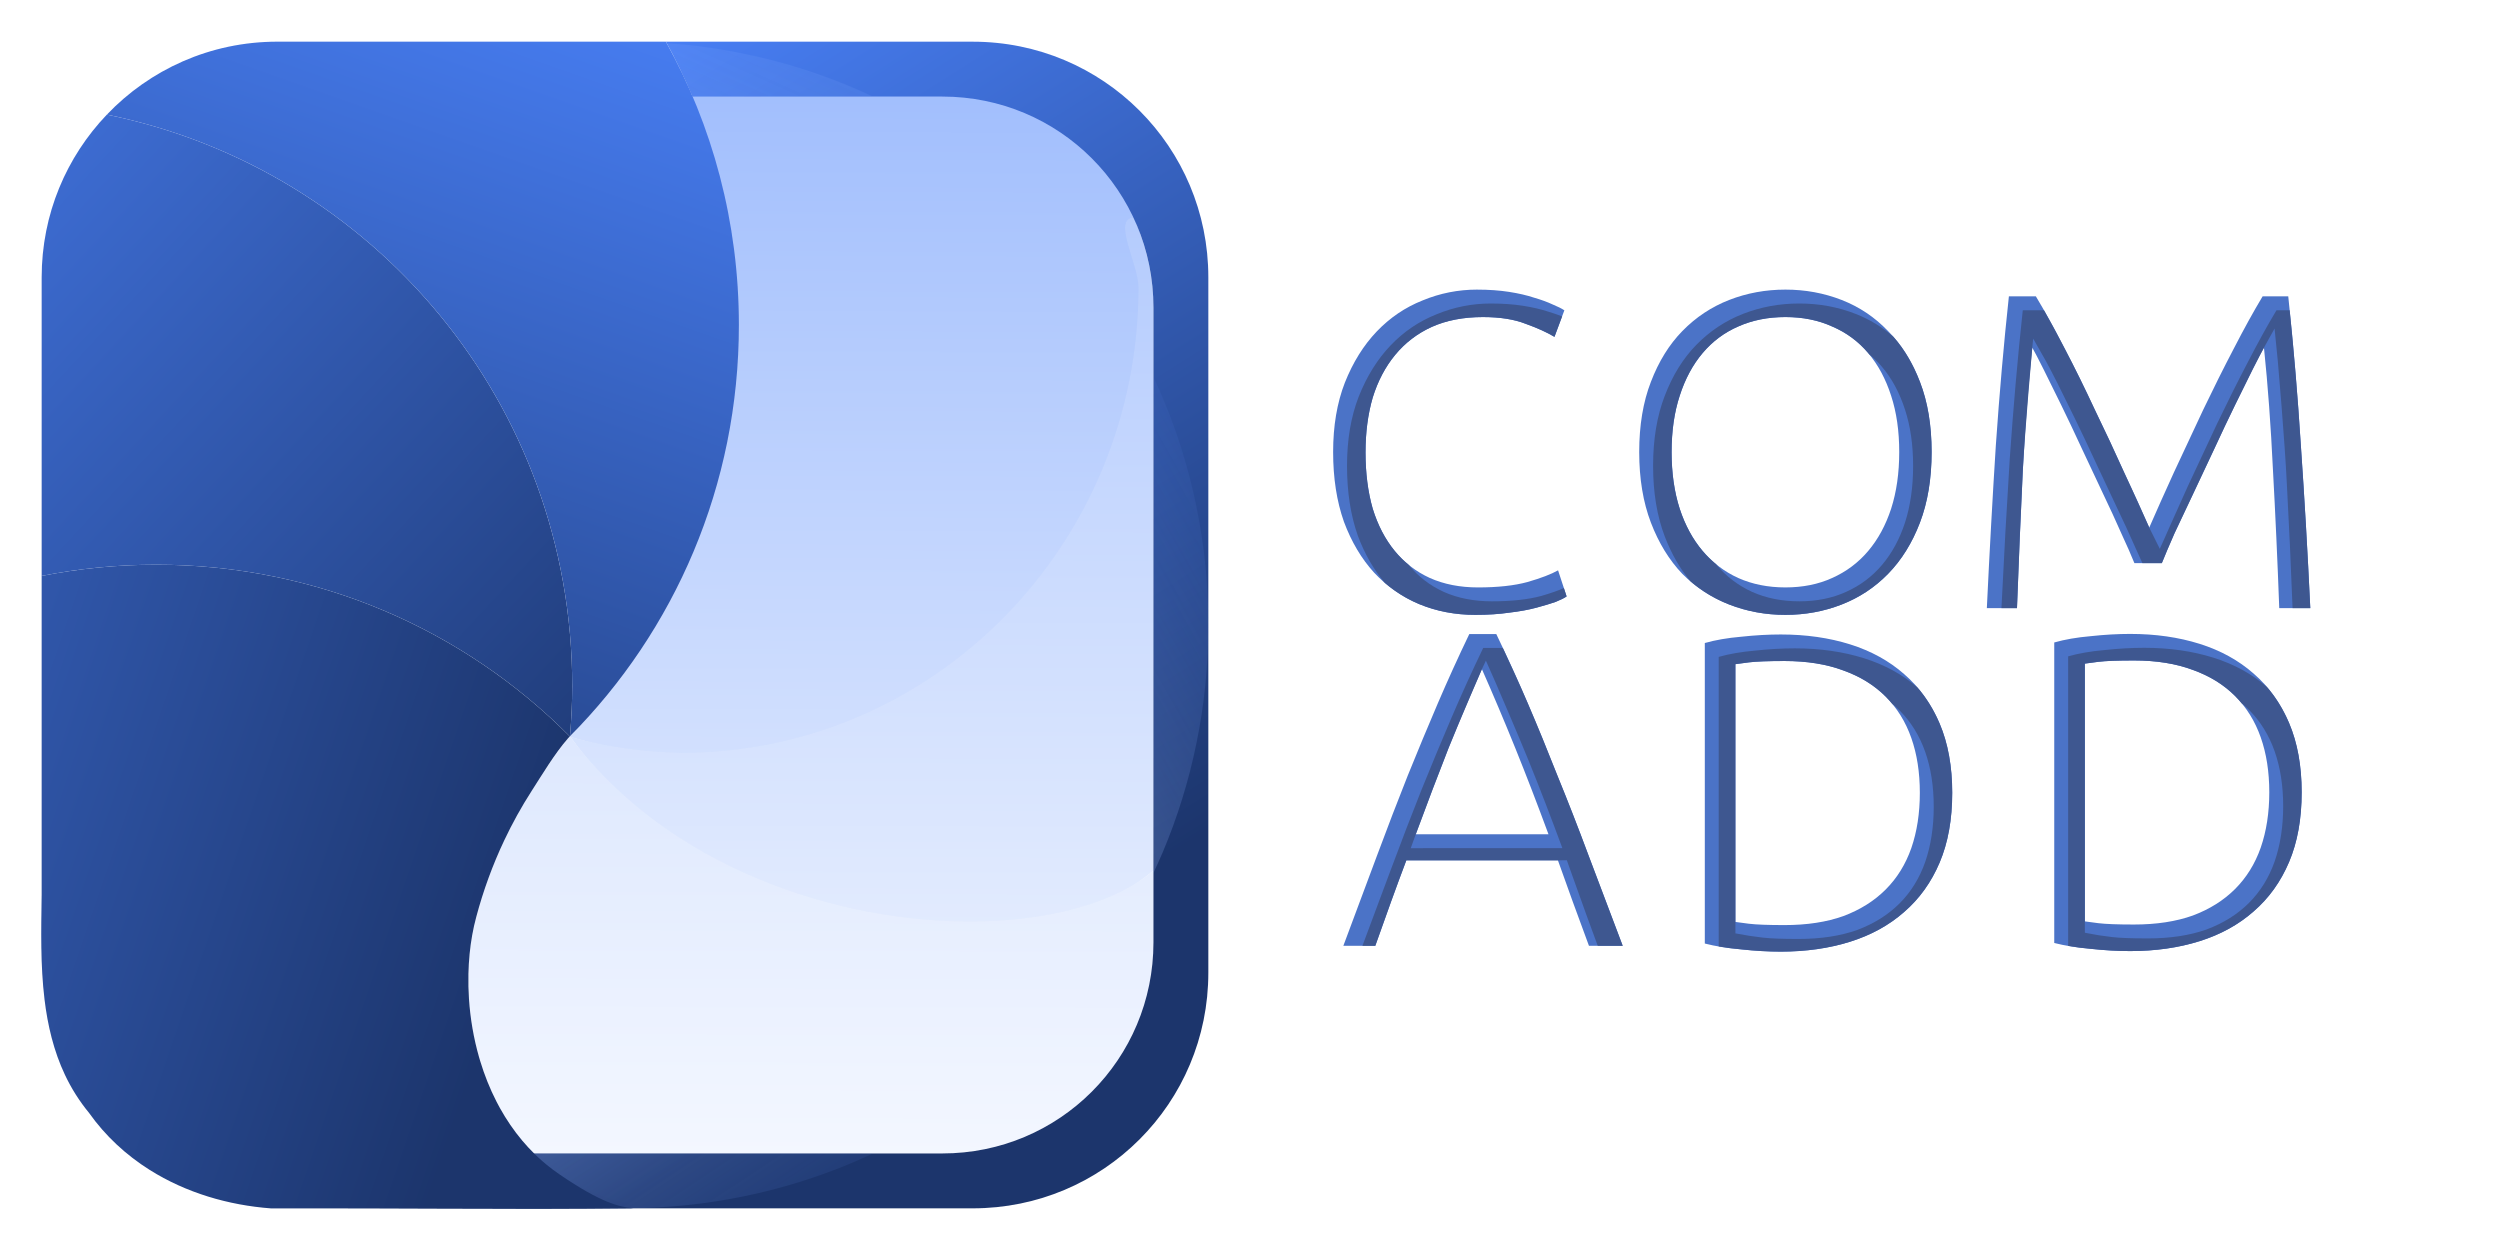
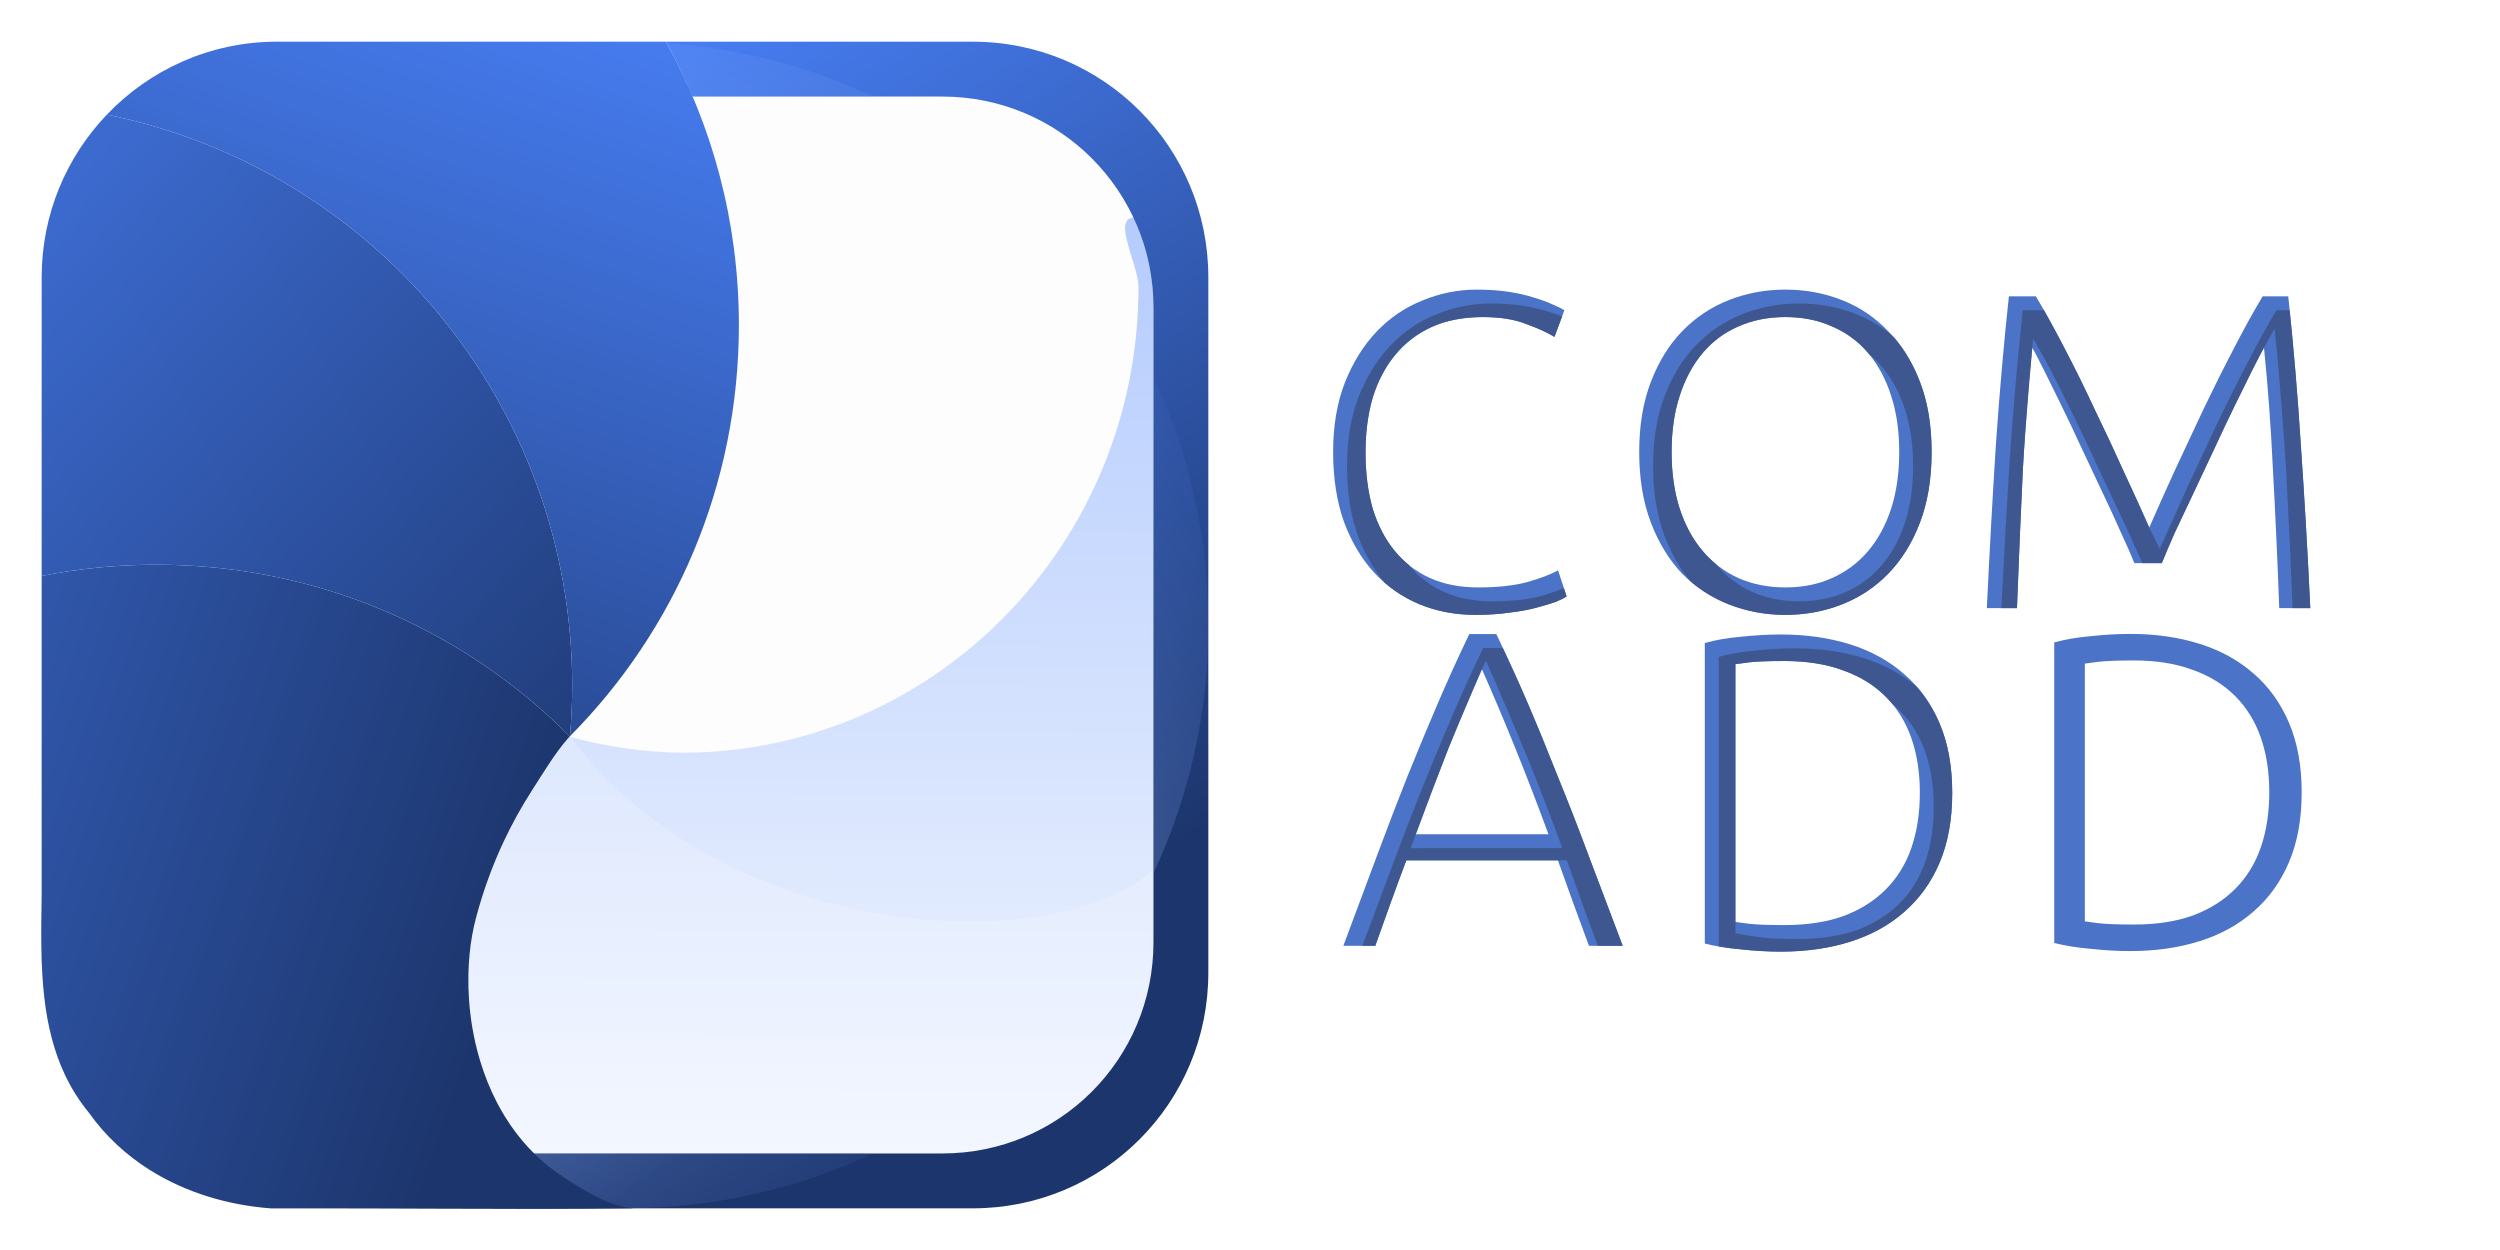
<svg xmlns="http://www.w3.org/2000/svg" xmlns:xlink="http://www.w3.org/1999/xlink" width="140" height="70" version="1.1" viewBox="0 0 1800 900" xml:space="preserve">
  <defs>
    <linearGradient id="linearGradient36" x1="702.24" x2="272.3" y1="705.02" y2="23.699" gradientUnits="userSpaceOnUse">
      <stop stop-color="#4a82fb" offset="0" />
      <stop stop-color="#fff" offset="1" />
    </linearGradient>
    <linearGradient id="linearGradient176">
      <stop stop-color="#fff" offset="0" />
      <stop stop-color="#4a82fb" stop-opacity="0" offset="1" />
    </linearGradient>
    <linearGradient id="linearGradient177" x1="407.11" x2="652.19" y1="532.29" y2="902.34" gradientUnits="userSpaceOnUse" xlink:href="#linearGradient176" />
    <linearGradient id="linearGradient178" x1="410.98" x2="902.75" y1="528.12" y2="251.92" gradientUnits="userSpaceOnUse" xlink:href="#linearGradient176" />
    <linearGradient id="linearGradient179" x1="410.41" x2="699.25" y1="528.26" y2="-116.03" gradientUnits="userSpaceOnUse" xlink:href="#linearGradient176" />
    <linearGradient id="linearGradient190" x1="702.24" x2="272.3" y1="705.02" y2="23.699" gradientUnits="userSpaceOnUse">
      <stop stop-color="#1c356c" offset="0" />
      <stop stop-color="#4a82fb" offset=".9" />
    </linearGradient>
    <linearGradient id="linearGradient194" x1="-574.49" x2="486.97" y1="202.14" y2="564.21" gradientUnits="userSpaceOnUse">
      <stop stop-color="#4a82fb" offset=".104" />
      <stop stop-color="#1c356c" offset=".937" />
    </linearGradient>
    <linearGradient id="linearGradient9" x1="365.41" x2="33.477" y1="-290.94" y2="651.44" gradientUnits="userSpaceOnUse">
      <stop stop-color="#4a82fb" offset=".2" />
      <stop stop-color="#1c356c" offset="1" />
    </linearGradient>
    <linearGradient id="linearGradient10" x1="-401.44" x2="571.08" y1="-197.75" y2="704.96" gradientUnits="userSpaceOnUse">
      <stop stop-color="#4a82fb" offset=".2" />
      <stop stop-color="#1c356c" offset=".9" />
    </linearGradient>
    <filter id="filter10" x="-.052" y="-.044" width="1.104" height="1.089" color-interpolation-filters="sRGB">
      <feGaussianBlur stdDeviation="8.297" />
    </filter>
    <filter id="filter12" x="-.05" y="-.046" width="1.101" height="1.092" color-interpolation-filters="sRGB">
      <feGaussianBlur stdDeviation="8.886" />
    </filter>
    <filter id="filter13" x="-.048" y="-.048" width="1.096" height="1.096" color-interpolation-filters="sRGB">
      <feGaussianBlur stdDeviation="10.022" />
    </filter>
    <linearGradient id="linearGradient18" x1="1073.5" x2="2012.5" y1="52.644" y2="877.32" gradientUnits="userSpaceOnUse">
      <stop stop-color="#2e58b1" offset=".299" />
      <stop stop-color="#1f3b77" offset="1" />
    </linearGradient>
    <filter id="filter14" x="-.028" y="-.029" width="1.028" height="1.054" color-interpolation-filters="sRGB">
      <feColorMatrix values="0.95 0 0 0.098 0.025 0 0.95 0 0.098 0.025 0 0 0.95 0.098 0.025 0 0 0 1 0" />
    </filter>
    <linearGradient id="linearGradient46-8" x1="625.24" x2="619.51" y1="-1511.2" y2="995.78" gradientUnits="userSpaceOnUse" xlink:href="#linearGradient36" />
    <linearGradient id="linearGradient47-3" x1="674.49" x2="670.35" y1="-1043.4" y2="994.44" gradientUnits="userSpaceOnUse" xlink:href="#linearGradient36" />
    <linearGradient id="linearGradient49" x1="628.2" x2="620.43" y1="-805.33" y2="993.82" gradientTransform="matrix(.996 0 0 .996 2.603 1.294)" gradientUnits="userSpaceOnUse" xlink:href="#linearGradient36" />
    <filter id="filter49" x="-.052" y="-.045" width="1.103" height="1.09" color-interpolation-filters="sRGB">
      <feGaussianBlur stdDeviation="8.852" />
    </filter>
    <filter id="filter50" x="-.053" y="-.044" width="1.106" height="1.088" color-interpolation-filters="sRGB">
      <feGaussianBlur stdDeviation="9.267" />
    </filter>
    <filter id="filter51" x="-.039" y="-.063" width="1.077" height="1.127" color-interpolation-filters="sRGB">
      <feGaussianBlur stdDeviation="7.936" />
    </filter>
  </defs>
  <style type="text/css">
g.prefab path {
	vector-effect:non-scaling-stroke;
	-inkscape-stroke:hairline;
	fill: none;
	fill-opacity: 1;
	stroke-opacity: 1;
	stroke: #00349c;
}
</style>
  <path d="m497.32 71.301c5.524 13.017 10.427 26.438 14.585 39.949 4.82 15.647 8.705 31.543 11.645 47.661 2.904 15.905 4.882 32.036 5.921 48.178 0.785 12.226 1.044 24.517 0.758 36.817-0.274 12.21-1.071 24.373-2.381 36.566-0.49 4.501-1.061 9.113-1.695 13.611-1.138 8.051-2.487 16.008-4.075 23.961-6.334 31.725-16.36 62.796-29.902 92.247-3.343 7.27-6.976 14.596-10.744 21.65-16.213 30.379-39.374 56.326-59.92 83.861-3.71 4.972-6.584 9.958-11.436 14.683 11.786 3.297 20.854 5.894 32.92 7.96 16.253 2.792 32.723 4.394 49.216 4.555 35.269-0.078 70.528-5.916 103.9-17.338 38.076-12.979 73.645-33.175 104.45-59.026 31.628-26.504 58.26-58.928 78.184-95.061 17.859-32.336 30.329-67.632 36.789-104 4.093-23.068 5.845-46.559 5.138-69.978-1.242-18.449 1.573-36.658-9.383-52.171-13.068-22.811-32.125-42.149-54.755-55.531-20.534-12.213-43.981-19.442-67.816-21.013-8.028-0.557-16.081-0.289-24.122-0.353h-168.45c0.389 0.925 0.777 1.85 1.166 2.775z" filter="url(#filter49)" opacity=".1" />
-   <path d="m497.32 71.301c5.524 13.017 10.427 26.438 14.585 39.949 4.82 15.647 8.705 31.543 11.645 47.661 2.904 15.905 4.882 32.036 5.921 48.178 0.785 12.226 1.044 24.517 0.758 36.817-0.274 12.21-1.071 24.373-2.381 36.566-0.49 4.501-1.061 9.113-1.695 13.611-1.138 8.051-2.487 16.008-4.075 23.961-6.334 31.725-16.36 62.796-29.902 92.247-3.343 7.27-6.976 14.596-10.744 21.65-16.213 30.379-39.374 56.326-59.92 83.861-3.71 4.972-6.584 9.958-11.436 14.683 11.786 3.297 20.854 5.894 32.92 7.96 16.253 2.792 32.723 4.394 49.216 4.555 35.269-0.078 70.528-5.916 103.9-17.338 38.076-12.979 73.645-33.175 104.45-59.026 31.628-26.504 58.26-58.928 78.184-95.061 17.859-32.336 30.329-67.632 36.789-104 4.093-23.068 5.845-46.559 5.138-69.978-1.242-18.449 1.573-36.658-9.383-52.171-13.068-22.811-32.125-42.149-54.755-55.531-20.534-12.213-43.981-19.442-67.816-21.013-8.028-0.557-16.081-0.289-24.122-0.353h-168.45c0.389 0.925 0.777 1.85 1.166 2.775z" fill="url(#linearGradient49)" />
  <path d="m816.87 156.6c-16.824 0 2.795 33.437 2.84 50.268-1.3e-4 185.09-147.27 335.13-328.94 335.13-27.055-0.432-53.954-4.263-80.088-11.406 14.749 19.722 36.832 43.666 68.762 65.947 23.495 16.396 49.042 29.61 75.398 39.826s53.525 17.435 80.258 21.842c26.733 4.406 53.032 6.001 77.656 4.967s47.573-4.697 67.604-10.803c20.03-6.106 37.141-14.656 50.092-25.465l0.021-405.38c0-5.263-0.264-10.462-0.781-15.584-0.517-5.122-1.288-10.169-2.297-15.125-1.009-4.957-2.256-9.822-3.732-14.588-3.617-11.678-4.801-12.383-6.764-19.629z" filter="url(#filter50)" opacity=".1" />
  <path d="m816.87 156.6c-16.824 0 2.795 33.437 2.84 50.268-1.3e-4 185.09-147.27 335.13-328.94 335.13-27.055-0.432-53.954-4.263-80.088-11.406 14.243 19.988 36.832 45.666 68.762 67.947 23.495 16.396 49.042 29.61 75.398 39.826s53.525 17.435 80.258 21.842c26.733 4.406 53.032 6.001 77.656 4.967s47.573-4.697 67.604-10.803c20.03-6.106 37.141-16.656 50.092-27.465l0.021-405.38c0-5.263-0.264-10.462-0.781-15.584-0.517-5.122-1.288-10.169-2.297-15.125-1.009-4.957-2.256-9.822-3.732-14.588-3.617-11.678-4.801-12.383-6.764-19.629z" fill="url(#linearGradient47-3)" />
  <path d="m479.45 596.55c23.495 16.396 49.043 29.609 75.399 39.826s53.523 17.436 80.256 21.842c26.733 4.406 53.033 6 77.657 4.966s47.573-4.697 67.603-10.803c20.03-6.106 37.142-14.656 50.093-25.465l0.021 51.567c2e-3 5.263-0.264 10.462-0.781 15.584-0.517 5.122-1.288 10.169-2.297 15.125-1.009 4.956-2.256 9.822-3.732 14.588-1.476 4.765-3.18 9.429-5.098 13.979-1.918 4.549-4.05 8.985-6.385 13.293-2.335 4.308-4.871 8.489-7.598 12.531-2.726 4.042-5.642 7.945-8.734 11.695-3.093 3.751-6.364 7.349-9.799 10.783-3.434 3.434-7.033 6.706-10.783 9.799-3.751 3.093-7.654 6.008-11.695 8.734-4.042 2.726-8.223 5.263-12.531 7.598-4.308 2.335-8.744 4.467-13.293 6.385-4.549 1.918-9.213 3.622-13.979 5.098-4.765 1.476-9.631 2.723-14.588 3.732-4.956 1.009-10.003 1.78-15.125 2.297-5.122 0.517-10.321 0.781-15.584 0.781h-293.9c-2.969-2.926-5.888-6.087-8.512-9.191-6.156-7.324-11.556-15.273-16.193-23.639-0.782-1.427-1.659-3.046-2.434-4.572-4.781-9.323-8.657-19.103-11.697-29.127-0.289-0.957-0.597-1.986-0.875-2.978-3.871-13.523-6.269-27.722-7.205-41.762-0.392-5.992-0.537-11.942-0.398-17.979 0.104-4.764 0.393-9.693 0.863-14.439 0.879-8.95 2.435-17.95 4.805-26.686 2.509-9.414 5.464-18.795 8.82-27.977 3.315-9.068 7.117-18.188 11.268-26.961 5.808-12.299 12.395-24.213 19.742-35.645 7.803-12.13 17.96-28.371 27.553-39.391 14.748 19.806 36.964 43.963 69.132 66.411z" filter="url(#filter51)" opacity=".1" />
  <path d="m479.45 596.55c23.495 16.396 49.043 29.609 75.399 39.826s53.523 17.436 80.256 21.842c26.733 4.406 53.033 6 77.657 4.966s47.573-4.697 67.603-10.803c20.03-6.106 37.142-14.656 50.093-25.465l0.021 51.567c2e-3 5.263-0.264 10.462-0.781 15.584-0.517 5.122-1.288 10.169-2.297 15.125-1.009 4.956-2.256 9.822-3.732 14.588-1.476 4.765-3.18 9.429-5.098 13.979-1.918 4.549-4.05 8.985-6.385 13.293-2.335 4.308-4.871 8.489-7.598 12.531-2.726 4.042-5.642 7.945-8.734 11.695-3.093 3.751-6.364 7.349-9.799 10.783-3.434 3.434-7.033 6.706-10.783 9.799-3.751 3.093-7.654 6.008-11.695 8.734-4.042 2.726-8.223 5.263-12.531 7.598-4.308 2.335-8.744 4.467-13.293 6.385-4.549 1.918-9.213 3.622-13.979 5.098-4.765 1.476-9.631 2.723-14.588 3.732-4.956 1.009-10.003 1.78-15.125 2.297-5.122 0.517-10.321 0.781-15.584 0.781h-293.9c-2.969-2.926-5.888-6.087-8.512-9.191-6.156-7.324-11.556-15.273-16.193-23.639-0.782-1.427-1.659-3.046-2.434-4.572-4.781-9.323-8.657-19.103-11.697-29.127-0.289-0.957-0.597-1.986-0.875-2.978-3.871-13.523-6.269-27.722-7.205-41.762-0.392-5.992-0.537-11.942-0.398-17.979 0.104-4.764 0.393-9.693 0.863-14.439 0.879-8.95 2.435-17.95 4.805-26.686 2.509-9.414 5.464-18.795 8.82-27.977 3.315-9.068 7.117-18.188 11.268-26.961 5.808-12.299 12.395-24.213 19.742-35.645 7.803-12.13 17.96-28.371 27.553-39.391 14.748 19.806 36.964 43.963 69.132 66.411z" fill="url(#linearGradient46-8)" />
  <g filter="url(#filter14)">
    <path d="m479.46 30c3.535 6.376 6.871 12.876 10.041 19.473 3.17 6.596 6.176 13.289 9.047 20.053h179.93c5.263 0 10.462 0.264 15.584 0.781 5.122 0.517 10.169 1.288 15.125 2.297 4.956 1.009 9.822 2.256 14.588 3.732 4.765 1.476 9.429 3.18 13.979 5.098 4.549 1.918 8.985 4.05 13.293 6.385 4.308 2.335 8.489 4.871 12.531 7.598 4.042 2.726 7.945 5.642 11.695 8.734 3.751 3.093 7.349 6.364 10.783 9.799 3.434 3.434 6.706 7.032 9.799 10.783 3.093 3.751 6.008 7.653 8.734 11.695 2.726 4.042 5.263 8.223 7.598 12.531 2.335 4.308 4.467 8.744 6.385 13.293 1.918 4.549 3.622 9.213 5.098 13.979 1.476 4.765 2.723 9.632 3.732 14.588 1.009 4.956 1.78 10.003 2.297 15.125 0.517 5.122 0.781 10.321 0.781 15.584v456.95c0 5.263-0.264 10.462-0.781 15.584-0.517 5.122-1.288 10.169-2.297 15.125-1.009 4.956-2.256 9.822-3.732 14.588-1.476 4.765-3.18 9.429-5.098 13.979-1.918 4.549-4.05 8.985-6.385 13.293-2.335 4.308-4.871 8.489-7.598 12.531-2.726 4.042-5.642 7.945-8.734 11.695-3.093 3.751-6.364 7.349-9.799 10.783-3.434 3.434-7.032 6.706-10.783 9.799-3.751 3.093-7.653 6.008-11.695 8.734-4.042 2.726-8.223 5.263-12.531 7.598-4.308 2.335-8.744 4.467-13.293 6.385-4.549 1.918-9.213 3.622-13.979 5.098-4.765 1.476-9.632 2.723-14.588 3.732-4.956 1.009-10.003 1.78-15.125 2.297-5.122 0.517-10.321 0.781-15.584 0.781h-338.11c0.601 2.092 1.135 4.213 1.777 6.287 1.527 4.931 3.173 9.81 4.932 14.633 1.759 4.822 3.633 9.589 5.617 14.297 0.613 1.455 1.307 2.865 1.941 4.309h345.67c5.876 0 11.68-0.296 17.398-0.873 5.719-0.577 11.351-1.436 16.885-2.562 5.533-1.127 10.967-2.52 16.287-4.168 5.32-1.648 10.528-3.55 15.607-5.691s10.03-4.522 14.84-7.129c4.81-2.606 9.478-5.439 13.99-8.482 4.513-3.044 8.869-6.299 13.057-9.752 4.187-3.453 8.205-7.103 12.039-10.938 3.834-3.834 7.485-7.852 10.938-12.039 3.453-4.187 6.708-8.544 9.752-13.057 3.044-4.513 5.876-9.18 8.482-13.99 2.606-4.81 4.988-9.761 7.129-14.84 2.141-5.079 4.044-10.287 5.691-15.607 1.648-5.32 3.041-10.754 4.168-16.287 1.127-5.533 1.985-11.166 2.562-16.885 0.577-5.719 0.873-11.523 0.873-17.398v-500.6c0-5.876-0.296-11.68-0.873-17.398-0.577-5.719-1.436-11.351-2.562-16.885-1.127-5.533-2.52-10.967-4.168-16.287-1.648-5.32-3.55-10.528-5.691-15.607s-4.522-10.03-7.129-14.84c-2.606-4.81-5.439-9.478-8.482-13.99-3.044-4.513-6.299-8.869-9.752-13.057-3.453-4.187-7.103-8.205-10.938-12.039-3.834-3.834-7.852-7.485-12.039-10.938-4.187-3.453-8.544-6.708-13.057-9.752-4.513-3.044-9.18-5.876-13.99-8.482-4.81-2.606-9.761-4.988-14.84-7.129-5.079-2.141-10.287-4.043-15.607-5.691-5.32-1.648-10.754-3.041-16.287-4.168-5.533-1.127-11.166-1.985-16.885-2.562-5.719-0.577-11.523-0.873-17.398-0.873z" fill="url(#linearGradient190)" />
    <g opacity=".5">
      <path d="m340.34 830.47c0.601 2.092 1.135 4.213 1.777 6.287 1.527 4.931 3.173 9.81 4.932 14.633 0.804 2.204 1.717 4.354 2.568 6.535 5.15 1.254 10.303 2.503 15.527 3.566 6.848 1.394 13.756 2.623 20.723 3.682 6.966 1.059 13.992 1.948 21.068 2.662 7.077 0.714 14.206 1.254 21.385 1.615 7.178 0.362 14.405 0.545 21.676 0.545s14.497-0.183 21.676-0.545c7.178-0.362 14.308-0.901 21.385-1.615 7.077-0.714 14.102-1.603 21.068-2.662 6.966-1.059 13.875-2.288 20.723-3.682 6.848-1.394 13.634-2.953 20.354-4.674s13.373-3.603 19.957-5.643 13.098-4.235 19.537-6.584c6.439-2.349 12.803-4.85 19.088-7.5 4.961-2.091 9.833-4.347 14.693-6.621z" fill="url(#linearGradient177)" opacity="1" />
      <path d="m830.46 271.48v357.05c2.281-4.874 4.543-9.761 6.641-14.736 2.65-6.285 5.151-12.649 7.5-19.088 2.349-6.439 4.545-12.953 6.584-19.537s3.922-13.237 5.643-19.957 3.28-13.506 4.674-20.354c1.394-6.848 2.623-13.756 3.682-20.723 1.059-6.966 1.948-13.992 2.662-21.068 0.714-7.077 1.254-14.206 1.615-21.385 0.349-6.921 0.513-13.891 0.525-20.898v-1.555c-0.013-7.007-0.177-13.978-0.525-20.898-0.362-7.178-0.901-14.308-1.615-21.385-0.714-7.077-1.603-14.102-2.662-21.068-1.059-6.966-2.288-13.875-3.682-20.723-1.394-6.848-2.953-13.634-4.674-20.354s-3.603-13.373-5.643-19.957-4.235-13.098-6.584-19.537c-2.349-6.439-4.85-12.803-7.5-19.088-2.098-4.976-4.359-9.862-6.641-14.736z" fill="url(#linearGradient178)" />
      <path d="m480.04 31.178c3.299 6.005 6.455 12.098 9.434 18.295 3.17 6.596 6.176 13.289 9.047 20.053h129.96c-4.861-2.274-9.732-4.53-14.693-6.621-6.285-2.65-12.649-5.151-19.088-7.5-6.439-2.349-12.953-4.545-19.537-6.584-6.584-2.039-13.237-3.922-19.957-5.643s-13.506-3.28-20.354-4.674c-6.848-1.394-13.756-2.623-20.723-3.682-6.966-1.059-13.992-1.948-21.068-2.662-4.308-0.435-8.671-0.678-13.018-0.982z" fill="url(#linearGradient179)" />
    </g>
    <path d="m112.41 406.58c-28.231 0-55.775 2.812-82.414 8.08v230.02c4e-3 0.031-0.017 0.055-0.012 0.086-0.351 24.936-0.921 49.98 2.066 74.793 2.244 18.654 6.623 37.215 14.684 54.258 4.626 9.856 10.505 19.117 17.424 27.521 11.597 16.384 26.583 30.293 43.564 40.965 26.216 16.511 56.776 25.48 87.568 27.752 10.924 0.821 21.907 0.754 32.828-0.062 74.723 0.148 149.45 0.297 224.17 0.445 0.486-0.322 1.286-0.371 1.566-0.873 0.075-0.609 0.69-1.292 0.154-1.818-0.329-0.538-0.595-1.151-1.287-1.262-17.695-3.724-34.798-10.614-49.752-20.836-3.182-2.155-6.456-4.606-9.5-7.117-2.061-1.688-4.056-3.453-6.014-5.26-0.779-0.738-1.756-1.653-2.59-2.481-3.073-3.007-6.087-6.293-8.799-9.502-6.156-7.324-11.556-15.273-16.193-23.639-0.782-1.427-1.659-3.046-2.434-4.572-4.781-9.323-8.657-19.103-11.697-29.127-0.289-0.957-0.597-1.986-0.875-2.978-3.871-13.523-6.269-27.722-7.205-41.762-0.392-5.992-0.537-11.942-0.398-17.979 0.104-4.764 0.393-9.692 0.863-14.438 0.879-8.95 2.435-17.95 4.805-26.686 2.509-9.414 5.464-18.795 8.82-27.977 3.315-9.068 7.116-18.188 11.266-26.961 5.808-12.299 12.397-24.213 19.744-35.645 7.803-12.13 16.572-26.857 26.07-37.754 0.933-1.012 1.385-1.533 1.385-1.533-8e-3 3e-3 -0.01 5e-3 -0.018 8e-3 0.017-0.017 0.034-0.032 0.051-0.049-75.887-76.413-181.14-123.62-297.84-123.62z" filter="url(#filter12)" opacity=".1" />
    <path d="m112.41 406.58c-28.231 0-55.775 2.812-82.414 8.08v230.02c4e-3 0.031-0.017 0.055-0.012 0.086-0.351 24.936-0.921 49.98 2.066 74.793 2.244 18.654 6.623 37.215 14.684 54.258 4.626 9.856 10.505 19.117 17.424 27.521 11.597 16.384 26.583 30.293 43.564 40.965 26.216 16.511 56.777 25.469 87.568 27.752 86.855-0.26 173.73 0.95 260.59-0.08-10.054-1.057-23.075-3.932-52.908-24.326-3.182-2.155-6.456-4.606-9.5-7.117-2.061-1.688-4.056-3.453-6.014-5.26-0.779-0.738-1.756-1.653-2.59-2.481-3.073-3.007-6.087-6.293-8.799-9.502-6.156-7.324-11.556-15.273-16.193-23.639-0.782-1.427-1.659-3.046-2.434-4.572-4.781-9.323-8.657-19.103-11.697-29.127-0.289-0.957-0.597-1.986-0.875-2.978-3.871-13.523-6.269-27.722-7.205-41.762-0.392-5.992-0.537-11.942-0.398-17.979 0.104-4.764 0.393-9.692 0.863-14.438 0.879-8.95 2.435-17.95 4.805-26.686 2.509-9.414 5.464-18.795 8.82-27.977 3.315-9.068 7.116-18.188 11.266-26.961 5.808-12.299 12.397-24.213 19.744-35.645 7.803-12.13 16.572-26.857 26.07-37.754 0.933-1.012 1.385-1.533 1.385-1.533-8e-3 3e-3 -0.01 5e-3 -0.018 8e-3 0.017-0.017 0.034-0.032 0.051-0.049-75.887-76.413-181.14-123.62-297.84-123.62z" fill="url(#linearGradient194)" />
    <path d="m76.936 82.523c-29.042 30.427-46.936 71.598-46.936 117.18v214.96c26.639-5.268 54.183-8.08 82.414-8.08 116.7 0 221.95 47.207 297.84 123.62 0.038-0.038 0.079-0.073 0.117-0.111 1.005-11.904 1.633-23.918 1.633-36.09 0-203.56-143.38-372.41-335.06-411.48z" filter="url(#filter10)" opacity=".1" />
    <path d="m76.936 82.523c-29.042 30.427-46.936 71.598-46.936 117.18v214.96c26.639-5.268 54.183-8.08 82.414-8.08 116.7 0 221.95 47.207 297.84 123.62 0.038-0.038 0.079-0.073 0.117-0.111 1.005-11.904 1.633-23.918 1.633-36.09 0-203.56-143.38-372.41-335.06-411.48z" fill="url(#linearGradient10)" />
    <path d="m199.7 30c-48.435 0-91.901 20.189-122.76 52.523 191.69 39.068 335.06 207.91 335.06 411.48 0 12.172-0.628 24.186-1.633 36.09 75.245-75.824 121.63-180.33 121.63-296.09 0-74.153-19.09-143.66-52.545-204zm210.67 500.09c-0.038 0.038-0.079 0.073-0.117 0.111l6e-3 6e-3c0.038-0.038 0.073-0.079 0.111-0.117zm-333.43-447.57c-7.265 7.611-13.832 15.87-19.586 24.736 5.761-8.851 12.326-17.13 19.586-24.736zm-19.586 24.736c-11.491 17.705-19.844 37.647-24.088 59.133 4.266-21.47 12.574-41.445 24.088-59.133zm-24.117 59.301c-1.042 5.304-1.852 10.693-2.391 16.166 0.542-5.472 1.343-10.864 2.391-16.166zm-2.42 16.537c-0.526 5.462-0.812 10.997-0.812 16.602 0-5.606 0.284-11.141 0.812-16.602z" filter="url(#filter13)" opacity=".1" />
    <path d="m199.7 30c-48.435 0-91.901 20.189-122.76 52.523 191.69 39.068 335.06 207.91 335.06 411.48 0 12.172-0.628 24.186-1.633 36.09 75.245-75.824 121.63-180.33 121.63-296.09 0-74.153-19.09-143.66-52.545-204zm210.67 500.09c-0.038 0.038-0.079 0.073-0.117 0.111l6e-3 6e-3c0.038-0.038 0.073-0.079 0.111-0.117zm-333.43-447.57c-7.265 7.611-13.832 15.87-19.586 24.736 5.761-8.851 12.326-17.13 19.586-24.736zm-19.586 24.736c-11.491 17.705-19.844 37.647-24.088 59.133 4.266-21.47 12.574-41.445 24.088-59.133zm-24.117 59.301c-1.042 5.304-1.852 10.693-2.391 16.166 0.542-5.472 1.343-10.864 2.391-16.166zm-2.42 16.537c-0.526 5.462-0.812 10.997-0.812 16.602 0-5.606 0.284-11.141 0.812-16.602z" fill="url(#linearGradient9)" />
    <g transform="matrix(1.987,0,0,1.987,-1369,-202.11)" display="none" stroke-width="13.812">
      <path d="m1414 202.64c-0.496 3.989-0.977 8.158-1.445 12.507-0.468 4.349-0.923 8.88-1.363 13.589-0.881 9.419-1.707 19.168-2.478 29.252-0.661 9.973-1.324 20.058-1.985 30.253-0.551 10.195-1.046 20.058-1.486 29.587h20.493c0.441-13.408 0.938-27.205 1.488-41.388 0.331-7.092 0.729-14.074 1.197-20.944 0.468-6.87 1.005-13.63 1.611-20.278 1.212 2.438 2.643 5.486 4.296 9.143 1.653 3.546 3.416 7.368 5.289 11.468 1.873 4.1 3.746 8.367 5.619 12.799 1.983 4.432 3.857 8.754 5.619 12.965 1.873 4.1 3.58 7.978 5.123 11.635s2.865 6.76 3.967 9.309h15.535c1.102-2.549 2.424-5.597 3.967-9.143 1.542-3.657 3.195-7.534 4.958-11.634 1.873-4.211 3.746-8.535 5.619-12.967 1.983-4.432 3.912-8.698 5.785-12.798 1.873-4.211 3.636-8.088 5.289-11.634s3.085-6.594 4.297-9.143c0.606 6.649 1.129 13.408 1.57 20.278 0.441 6.87 0.799 13.852 1.075 20.944 0.661 14.184 1.212 27.98 1.653 41.388h20.492c-0.441-9.53-0.992-19.282-1.653-29.255-0.551-10.084-1.211-20.056-1.982-29.919-0.331-4.987-0.689-9.904-1.075-14.752-0.386-4.848-0.799-9.626-1.24-14.335-0.881-9.53-1.817-18.505-2.809-26.927h-18.842c-1.212 2.105-2.492 4.446-3.842 7.022s-2.768 5.388-4.256 8.435c-2.975 6.095-6.005 12.522-9.09 19.281-3.085 6.649-6.115 13.464-9.09 20.445-2.975 6.87-5.73 13.241-8.264 19.114-2.534-5.873-5.343-12.244-8.428-19.114-2.975-6.981-6.005-13.797-9.09-20.445-3.085-6.76-6.115-13.187-9.09-19.281-1.487-3.047-2.906-5.859-4.256-8.435s-2.63-4.917-3.842-7.022zm-188.91 0.026c-1.981 0-3.93 0.084-5.848 0.249-1.918 0.165-3.807 0.414-5.663 0.744-1.855 0.331-3.679 0.742-5.472 1.238-1.793 0.496-3.553 1.075-5.283 1.736-1.73 0.661-3.405 1.401-5.024 2.221-1.618 0.819-3.181 1.718-4.687 2.696-1.507 0.978-2.957 2.035-4.352 3.171-1.395 1.136-2.735 2.352-4.019 3.646-1.284 1.267-2.501 2.606-3.652 4.018s-2.235 2.895-3.253 4.452c-1.018 1.556-1.971 3.186-2.857 4.887-0.886 1.701-1.705 3.472-2.459 5.318-0.726 1.845-1.359 3.761-1.903 5.744s-0.999 4.035-1.362 6.156c-0.363 2.121-0.636 4.31-0.817 6.569s-0.271 4.586-0.271 6.982 0.082 4.724 0.242 6.983c0.161 2.259 0.401 4.449 0.722 6.57s0.722 4.173 1.203 6.156c0.481 1.983 1.041 3.897 1.683 5.742 0.642 1.845 1.354 3.623 2.135 5.33 0.781 1.708 1.631 3.347 2.552 4.917 0.921 1.57 1.911 3.07 2.972 4.503 1.06 1.432 2.192 2.797 3.392 4.092 1.2 1.267 2.466 2.459 3.799 3.575 1.332 1.116 2.729 2.154 4.194 3.118s2.998 1.852 4.595 2.664 3.261 1.55 4.991 2.211c1.73 0.661 3.514 1.238 5.356 1.734 1.842 0.496 3.739 0.91 5.692 1.241 1.953 0.331 3.964 0.579 6.029 0.744 2.065 0.165 4.184 0.248 6.361 0.248 2.232 0 4.395-0.069 6.487-0.206 2.093-0.138 4.115-0.344 6.069-0.619 1.953-0.22 3.809-0.483 5.567-0.785 1.758-0.303 3.418-0.648 4.98-1.033 1.563-0.441 3.013-0.882 4.352-1.322 1.339-0.441 2.568-0.882 3.685-1.322 1.172-0.441 2.219-0.882 3.14-1.322 0.921-0.441 1.714-0.882 2.384-1.322l-5.692-17.021c-1.284 0.661-2.832 1.348-4.646 2.064-1.814 0.716-3.892 1.461-6.236 2.233-1.172 0.358-2.431 0.67-3.777 0.939-1.346 0.269-2.781 0.493-4.302 0.672s-3.128 0.313-4.823 0.402c-1.695 0.089-3.477 0.135-5.346 0.135-1.562 0-3.07-0.064-4.521-0.188-1.451-0.124-2.846-0.309-4.185-0.556-1.339-0.248-2.622-0.558-3.85-0.93-1.228-0.372-2.399-0.805-3.515-1.301-1.116-0.523-2.186-1.095-3.204-1.714-1.018-0.62-1.987-1.287-2.908-2.004-0.921-0.716-1.793-1.481-2.616-2.294-0.823-0.813-1.597-1.675-2.322-2.584-0.726-0.936-1.405-1.914-2.04-2.934-0.635-1.019-1.226-2.079-1.77-3.18s-1.042-2.245-1.495-3.429-0.862-2.411-1.225-3.678c-0.335-1.267-0.627-2.566-0.878-3.895s-0.462-2.689-0.629-4.08-0.293-2.813-0.377-4.266c-0.084-1.453-0.127-2.937-0.127-4.451 0-1.708 0.057-3.364 0.168-4.969 0.112-1.605 0.28-3.157 0.503-4.658 0.223-1.501 0.502-2.952 0.837-4.35 0.335-1.398 0.724-2.744 1.171-4.039 0.446-1.295 0.937-2.533 1.467-3.717 0.53-1.184 1.101-2.314 1.714-3.389 0.614-1.074 1.27-2.094 1.967-3.058 0.698-0.964 1.439-1.872 2.22-2.726 0.809-0.854 1.651-1.653 2.53-2.397 0.879-0.744 1.793-1.431 2.742-2.064 0.949-0.634 1.932-1.213 2.95-1.736 1.018-0.523 2.071-0.992 3.16-1.405 1.088-0.441 2.198-0.826 3.328-1.156 1.13-0.331 2.281-0.605 3.453-0.826 1.172-0.22 2.366-0.386 3.579-0.496 1.214-0.11 2.449-0.166 3.704-0.166 1.451 0 2.874 0.048 4.27 0.145 1.395 0.096 2.762 0.241 4.101 0.434 1.339 0.193 2.652 0.434 3.935 0.724 1.284 0.289 2.539 0.628 3.767 1.014 2.511 0.716 4.728 1.458 6.654 2.23 0.963 0.386 1.853 0.778 2.669 1.178 0.816 0.399 1.558 0.806 2.228 1.219l6.194-17.023c-0.781-0.441-2.12-1.157-4.018-2.148-0.949-0.496-2.024-0.978-3.224-1.446-1.2-0.468-2.524-0.922-3.975-1.363-1.451-0.441-3.029-0.855-4.731-1.241-1.702-0.386-3.53-0.744-5.483-1.075-1.953-0.386-4.018-0.674-6.194-0.867-2.176-0.193-4.464-0.289-6.864-0.289zm111.26 0c-1.873 0-3.722 0.081-5.547 0.239-1.825 0.158-3.625 0.394-5.402 0.711-1.777 0.317-3.529 0.714-5.258 1.19-1.728 0.475-3.434 1.028-5.114 1.661-1.68 0.634-3.312 1.347-4.896 2.139-1.584 0.792-3.12 1.663-4.608 2.613s-2.926 1.979-4.317 3.088-2.734 2.298-4.029 3.565c-1.267 1.267-2.468 2.608-3.604 4.027-1.136 1.419-2.207 2.913-3.213 4.483s-1.946 3.216-2.821 4.937c-0.875 1.722-1.684 3.52-2.427 5.393-0.744 1.845-1.394 3.766-1.951 5.763s-1.022 4.071-1.394 6.219c-0.372 2.148-0.653 4.372-0.839 6.672s-0.277 4.675-0.277 7.127 0.092 4.832 0.277 7.139c0.186 2.307 0.467 4.54 0.839 6.703 0.372 2.162 0.836 4.252 1.394 6.269s1.208 3.964 1.951 5.837 1.55 3.671 2.417 5.392c0.868 1.722 1.797 3.367 2.789 4.937s2.045 3.064 3.161 4.483c1.115 1.419 2.294 2.762 3.533 4.029 1.267 1.24 2.585 2.403 3.955 3.491 1.37 1.088 2.792 2.1 4.266 3.037 1.474 0.937 2.999 1.797 4.576 2.582 1.577 0.785 3.207 1.496 4.887 2.129 1.708 0.634 3.439 1.187 5.195 1.662 1.756 0.475 3.536 0.871 5.34 1.188 1.804 0.317 3.632 0.554 5.485 0.713s3.73 0.238 5.63 0.238c1.901 0 3.772-0.08 5.617-0.238 1.845-0.158 3.665-0.396 5.455-0.713 1.79-0.317 3.554-0.712 5.289-1.188 1.735-0.475 3.443-1.029 5.123-1.662 1.68-0.634 3.305-1.344 4.875-2.129 1.57-0.785 3.085-1.645 4.545-2.582 1.46-0.937 2.865-1.949 4.215-3.037s2.644-2.252 3.883-3.491c1.267-1.267 2.466-2.61 3.595-4.029s2.189-2.913 3.18-4.483 1.915-3.216 2.769-4.937 1.639-3.519 2.356-5.392c0.744-1.873 1.394-3.819 1.951-5.837s1.022-4.107 1.394-6.269c0.372-2.162 0.65-4.396 0.836-6.703 0.186-2.307 0.28-4.688 0.28-7.139 0-2.451-0.094-4.827-0.28-7.127-0.186-2.3-0.464-4.524-0.836-6.672s-0.836-4.222-1.394-6.219-1.208-3.917-1.951-5.763c-0.744-1.873-1.554-3.672-2.428-5.393-0.875-1.722-1.814-3.367-2.82-4.937-1.005-1.57-2.076-3.064-3.213-4.483-1.136-1.419-2.337-2.76-3.604-4.027-1.24-1.267-2.535-2.456-3.885-3.565s-2.755-2.138-4.215-3.088c-1.46-0.95-2.975-1.821-4.545-2.613-1.57-0.792-3.195-1.506-4.875-2.139-1.68-0.634-3.385-1.186-5.113-1.661-1.728-0.475-3.481-0.873-5.258-1.19-1.777-0.317-3.577-0.552-5.402-0.711-1.825-0.158-3.673-0.239-5.546-0.239zm-0.166 18.345c1.295 0 2.559 0.063 3.792 0.187 1.233 0.124 2.434 0.309 3.605 0.556 1.171 0.248 2.31 0.558 3.418 0.93 1.109 0.372 2.186 0.807 3.232 1.303 1.047 0.496 2.053 1.042 3.017 1.641s1.887 1.251 2.768 1.953c0.881 0.702 1.72 1.455 2.519 2.261 0.799 0.806 1.558 1.664 2.274 2.573 0.744 0.881 1.442 1.814 2.096 2.799 0.654 0.985 1.265 2.022 1.83 3.11 0.565 1.088 1.084 2.228 1.559 3.419s0.905 2.434 1.291 3.729c0.386 1.267 0.722 2.571 1.012 3.914 0.289 1.343 0.532 2.724 0.725 4.143 0.193 1.419 0.337 2.876 0.434 4.37 0.096 1.494 0.144 3.025 0.144 4.595 0 1.57-0.048 3.107-0.144 4.608-0.097 1.501-0.241 2.968-0.434 4.4-0.193 1.432-0.435 2.829-0.725 4.193-0.289 1.363-0.626 2.694-1.012 3.988-0.386 1.267-0.816 2.488-1.291 3.666-0.475 1.177-0.995 2.311-1.559 3.399-0.565 1.088-1.175 2.131-1.83 3.129-0.654 0.998-1.352 1.952-2.096 2.861-0.716 0.881-1.475 1.715-2.274 2.5-0.799 0.785-1.637 1.522-2.519 2.211-0.881 0.689-1.804 1.33-2.768 1.922s-1.97 1.135-3.017 1.631-2.124 0.931-3.232 1.303-2.248 0.68-3.418 0.928c-1.171 0.248-2.372 0.434-3.605 0.558-1.233 0.124-2.497 0.186-3.792 0.186-1.322 0-2.609-0.062-3.863-0.186-1.253-0.124-2.472-0.31-3.656-0.558s-2.336-0.556-3.452-0.928c-1.115-0.372-2.196-0.807-3.242-1.303s-2.056-1.039-3.027-1.631c-0.971-0.592-1.904-1.233-2.799-1.922-0.895-0.689-1.753-1.426-2.573-2.211-0.819-0.785-1.6-1.619-2.344-2.5-0.716-0.909-1.392-1.862-2.025-2.861-0.634-0.999-1.226-2.041-1.777-3.129s-1.058-2.221-1.527-3.399c-0.468-1.177-0.896-2.399-1.282-3.666-0.386-1.295-0.722-2.625-1.012-3.988s-0.53-2.761-0.723-4.193c-0.193-1.432-0.339-2.899-0.435-4.4-0.096-1.501-0.144-3.038-0.144-4.608 0-1.57 0.048-3.101 0.144-4.595 0.096-1.494 0.243-2.951 0.435-4.37 0.193-1.419 0.433-2.8 0.723-4.143s0.626-2.647 1.012-3.914c0.386-1.267 0.814-2.49 1.282-3.668 0.468-1.177 0.976-2.311 1.527-3.399 0.551-1.088 1.144-2.131 1.777-3.129 0.633-0.999 1.309-1.952 2.025-2.861 0.744-0.909 1.524-1.767 2.344-2.573 0.82-0.806 1.678-1.559 2.573-2.261 0.895-0.702 1.828-1.354 2.799-1.953 0.971-0.599 1.98-1.145 3.027-1.641 1.047-0.496 2.127-0.931 3.242-1.303 1.116-0.372 2.267-0.682 3.452-0.93 1.184-0.248 2.403-0.432 3.656-0.556 1.253-0.124 2.541-0.187 3.863-0.187zm-0.787 117.52c-4.878 0-10.452 0.165-16.724 0.495-6.271 0.331-12.193 1.102-17.768 2.314v111.22c5.574 1.212 11.439 1.984 17.594 2.314 6.155 0.441 11.671 0.661 16.548 0.661 10.219 0 19.51-1.157 27.872-3.47 8.478-2.424 15.677-6.06 21.6-10.907 6.039-4.958 10.684-11.073 13.935-18.345 3.252-7.382 4.878-16.031 4.878-25.947 0-10.136-1.627-18.841-4.878-26.113-3.252-7.382-7.897-13.442-13.935-18.179-5.923-4.848-13.064-8.374-21.426-10.577-8.361-2.314-17.594-3.47-27.697-3.47zm126.47 0c-4.877 0-10.452 0.165-16.724 0.495-6.271 0.331-12.193 1.102-17.768 2.314v111.22c5.574 1.212 11.439 1.984 17.594 2.314 6.155 0.441 11.671 0.661 16.548 0.661 10.22 0 19.51-1.157 27.872-3.47 8.478-2.424 15.677-6.06 21.6-10.907 6.039-4.958 10.685-11.073 13.936-18.345 3.252-7.382 4.877-16.031 4.877-25.947 0-10.136-1.625-18.841-4.877-26.113-3.252-7.382-7.898-13.442-13.936-18.179-5.923-4.848-13.064-8.374-21.426-10.577-8.361-2.314-17.593-3.47-27.697-3.47zm-245.44 1.157c-4.064 8.153-8.013 16.416-11.845 24.79s-7.723 17.188-11.671 26.443c-3.832 9.255-7.781 19.06-11.845 29.417s-8.361 21.65-12.89 33.879h22.82c1.626-4.407 3.251-8.814 4.877-13.221 1.742-4.517 3.426-9.09 5.052-13.717h50.864c1.626 4.628 3.31 9.145 5.052 13.552 1.742 4.407 3.425 8.868 5.051 13.386h23.691c-4.529-12.23-8.884-23.523-13.064-33.879-4.065-10.357-8.071-20.162-12.019-29.417-3.832-9.255-7.665-18.07-11.497-26.443-3.832-8.373-7.781-16.637-11.845-24.79zm120.37 16.857c14.865 0 25.839 3.471 32.923 10.412s10.626 16.913 10.626 29.914c0 12.781-3.658 22.751-10.974 29.913-7.2 7.051-18.174 10.577-32.923 10.577h-8.536c-2.09-0.11-3.774-0.22-5.051-0.33v-79.99c2.787-0.331 7.432-0.495 13.935-0.495zm126.47 0c14.865 0 25.839 3.471 32.923 10.412 7.084 6.941 10.626 16.913 10.626 29.914 0 12.781-3.658 22.751-10.974 29.913-7.2 7.051-18.174 10.577-32.923 10.577h-8.536c-2.09-0.11-3.774-0.22-5.051-0.33v-79.99c2.787-0.331 7.432-0.495 13.935-0.495zm-236.9 5.288c2.555 5.619 5.574 12.671 9.058 21.154 3.484 8.484 7.083 17.628 10.799 27.434h-39.716c3.716-9.806 7.258-18.895 10.625-27.268 3.484-8.373 6.562-15.481 9.233-21.32z" fill="url(#linearGradient18)" />
      <path d="m1422.2 211.61c-0.496 3.989-0.977 8.158-1.445 12.507-0.468 4.349-0.923 8.88-1.363 13.589-0.881 9.419-1.707 19.169-2.478 29.253-0.661 9.973-1.323 20.058-1.984 30.253-0.384 7.103-0.706 13.835-1.036 20.616h11.864c0.441-13.408 0.938-27.205 1.488-41.388 0.331-7.092 0.729-14.074 1.197-20.944 0.468-6.87 1.611-20.278 1.611-20.278l0.465-7.084 7.713 16.055s2.644 5.485 4.297 9.142c1.653 3.546 3.416 7.368 5.289 11.468 1.873 4.1 3.746 8.367 5.619 12.8 1.983 4.432 3.856 8.754 5.619 12.965 1.873 4.1 3.58 7.977 5.123 11.634 0.056 0.133 0.089 0.207 0.145 0.338h11.179c1.102-2.549 2.424-5.597 3.967-9.143 1.542-3.657 3.195-7.534 4.958-11.634 1.873-4.211 3.746-8.535 5.619-12.967 1.983-4.432 3.912-8.698 5.785-12.798 1.873-4.211 3.636-8.088 5.289-11.634s4.297-9.143 4.297-9.143l6.526-15.058 1.651 24.03s1.13 13.408 1.571 20.278c0.441 6.87 0.798 13.851 1.074 20.943 0.518 11.109 0.912 21.784 1.295 32.418h12.672c-0.441-9.53-0.992-19.282-1.653-29.255-0.551-10.084-1.211-20.056-1.982-29.919-0.331-4.987-0.689-9.904-1.075-14.752-0.386-4.848-0.799-9.626-1.24-14.335-0.588-6.355-1.236-12.094-1.873-17.956h-11.6c-1.212 2.105-2.492 4.447-3.842 7.023s-2.768 5.387-4.256 8.434c-2.975 6.095-6.005 12.523-9.09 19.282-3.085 6.649-6.116 13.463-9.091 20.444-2.975 6.87-5.261 12.857-8.263 19.115-0.458 0.954-1.745 3.411-1.745 3.411l-6.434-12.382s-5.343-12.244-8.428-19.114c-2.975-6.981-6.005-13.797-9.09-20.445-3.085-6.759-6.115-13.187-9.09-19.281-1.144-2.343-2.21-4.422-3.273-6.487zm-204.6 2.375c-1.836 0.297-4.845 0.957-6.575 1.618-1.73 0.661-3.405 1.401-5.024 2.221-1.618 0.819-3.181 1.718-4.687 2.696-1.507 0.978-2.958 2.035-4.353 3.171-1.395 1.136-2.734 2.352-4.018 3.646-1.284 1.267-2.501 2.606-3.652 4.018s-2.235 2.895-3.253 4.452c-1.018 1.556-1.971 3.185-2.857 4.886-0.886 1.701-1.706 3.473-2.46 5.319-0.726 1.845-1.359 3.761-1.903 5.744s-0.999 4.035-1.362 6.156c-0.363 2.121-0.636 4.309-0.817 6.568s-0.271 4.587-0.271 6.983c0 2.396 0.082 4.723 0.242 6.982 0.161 2.259 0.402 4.45 0.723 6.571s0.721 4.173 1.202 6.156c0.481 1.983 1.042 3.897 1.684 5.742 0.642 1.845 1.354 3.623 2.135 5.33 0.781 1.708 1.631 3.347 2.552 4.917 0.692 1.179 1.462 2.281 2.233 3.382 1.261 1.041 2.567 2.027 3.945 2.934 1.465 0.964 2.998 1.852 4.595 2.664 1.597 0.813 3.261 1.55 4.991 2.211 1.73 0.661 3.514 1.238 5.356 1.734 1.842 0.496 3.739 0.91 5.692 1.241 1.953 0.331 3.964 0.579 6.029 0.744 2.065 0.165 4.184 0.248 6.361 0.248 2.232 0 4.395-0.069 6.487-0.206 2.093-0.138 4.115-0.344 6.069-0.619 1.953-0.22 3.809-0.483 5.567-0.785 1.758-0.303 3.418-0.648 4.98-1.033 1.563-0.441 3.013-0.882 4.352-1.322 1.339-0.441 2.568-0.882 3.685-1.322 1.172-0.441 2.219-0.882 3.14-1.322 0.921-0.441 1.714-0.882 2.384-1.322l-2.022-6.046c-0.053 0.021-0.084 0.04-0.138 0.061-1.814 0.716-3.893 1.46-6.237 2.232-1.172 0.358-2.431 0.671-3.777 0.94-1.346 0.269-2.78 0.492-4.301 0.671s-3.129 0.314-4.824 0.403c-1.695 0.089-3.477 0.135-5.346 0.135-1.562 0-3.069-0.064-4.52-0.188-1.451-0.124-2.846-0.309-4.185-0.556-1.339-0.248-2.622-0.558-3.85-0.93-1.228-0.372-2.4-0.805-3.517-1.301-1.116-0.523-2.185-1.095-3.203-1.714-1.018-0.62-1.988-1.288-2.909-2.005-0.921-0.716-1.792-1.48-2.615-2.293-0.823-0.813-1.598-1.675-2.323-2.584-0.726-0.937-1.405-1.914-2.04-2.934-0.108-0.174-0.196-0.366-0.302-0.543-0.293-0.212-0.613-0.397-0.897-0.618-0.921-0.716-1.793-1.481-2.616-2.294-0.823-0.813-1.597-1.675-2.322-2.584-0.726-0.936-1.405-1.914-2.04-2.934-0.635-1.019-1.226-2.079-1.77-3.18s-1.042-2.245-1.495-3.429-0.862-2.411-1.225-3.678c-0.335-1.267-0.627-2.566-0.878-3.895s-0.462-2.689-0.629-4.08c-0.167-1.391-0.293-2.813-0.377-4.266-0.084-1.453-0.127-2.937-0.127-4.451 0-1.708 0.057-3.364 0.168-4.969 0.112-1.604 0.28-3.157 0.503-4.658 0.223-1.501 0.502-2.952 0.837-4.35 0.335-1.398 0.724-2.744 1.171-4.039 0.446-1.295 0.937-2.533 1.467-3.717 0.53-1.184 1.101-2.314 1.714-3.389 0.614-1.074 1.27-2.094 1.967-3.058 0.698-0.964 1.439-1.872 2.22-2.726 0.809-0.854 1.651-1.653 2.53-2.397 0.879-0.744 1.793-1.431 2.742-2.064 0.949-0.634 1.932-1.213 2.95-1.736 1.018-0.523 2.071-0.992 3.16-1.405 1.088-0.441 2.198-0.826 3.328-1.156 1.13-0.331 2.281-0.605 3.453-0.826 1.172-0.22 2.366-0.386 3.579-0.496 1.214-0.11 2.449-0.166 3.704-0.166 1.451 0 2.874 0.048 4.27 0.145 1.395 0.096 2.762 0.241 4.101 0.434 1.339 0.193 2.652 0.434 3.935 0.724 1.284 0.289 2.539 0.628 3.767 1.014 2.511 0.716 4.728 1.458 6.654 2.23 0.963 0.386 1.853 0.778 2.669 1.178 0.816 0.399 1.558 0.806 2.228 1.219l3.02-8.295c-18.284-7.394-30.378-7.202-38.826-5.836zm126.95-2.349c-1.873 0-3.722 0.08-5.547 0.238-1.825 0.158-3.626 0.395-5.403 0.712-1.777 0.317-3.529 0.714-5.258 1.19-1.728 0.475-3.433 1.028-5.113 1.661-1.68 0.634-3.313 1.347-4.897 2.139-1.584 0.792-3.119 1.663-4.607 2.613s-2.926 1.979-4.317 3.088-2.735 2.298-4.03 3.565c-1.267 1.267-2.467 2.608-3.603 4.027-1.136 1.419-2.207 2.913-3.213 4.483s-1.946 3.216-2.821 4.937c-0.875 1.722-1.685 3.519-2.428 5.392-0.744 1.845-1.393 3.767-1.95 5.764s-1.023 4.071-1.395 6.219c-0.372 2.148-0.652 4.371-0.838 6.671s-0.277 4.676-0.277 7.127c0 2.451 0.092 4.831 0.277 7.138 0.186 2.307 0.466 4.542 0.838 6.704 0.372 2.162 0.837 4.252 1.395 6.269s1.207 3.963 1.95 5.836 1.551 3.672 2.418 5.393c0.868 1.722 1.798 3.367 2.789 4.937 0.498 0.788 1.058 1.501 1.587 2.251 0.301 0.251 0.578 0.537 0.884 0.78 1.37 1.088 2.792 2.1 4.266 3.037 1.474 0.936 2.999 1.797 4.576 2.582 1.577 0.785 3.207 1.496 4.887 2.129 1.708 0.634 3.439 1.187 5.195 1.662 1.756 0.475 3.536 0.871 5.34 1.188 1.804 0.317 3.632 0.554 5.485 0.713s3.73 0.238 5.63 0.238c1.901 0 3.772-0.08 5.617-0.238 1.845-0.158 3.665-0.396 5.455-0.713 1.79-0.317 3.554-0.712 5.289-1.188 1.735-0.475 3.443-1.029 5.123-1.662 1.68-0.634 3.305-1.344 4.875-2.129 1.57-0.785 3.085-1.645 4.545-2.582 1.46-0.937 2.865-1.949 4.215-3.037s2.644-2.252 3.883-3.491c1.267-1.267 2.466-2.61 3.595-4.029s2.189-2.913 3.18-4.483 1.915-3.216 2.769-4.937 1.639-3.519 2.356-5.392c0.744-1.873 1.394-3.819 1.951-5.837s1.022-4.107 1.394-6.269c0.372-2.162 0.65-4.396 0.836-6.703 0.186-2.307 0.28-4.688 0.28-7.139 0-2.451-0.094-4.827-0.28-7.127-0.186-2.3-0.464-4.524-0.836-6.672s-0.836-4.222-1.394-6.219-1.208-3.917-1.951-5.763c-0.744-1.873-1.554-3.672-2.428-5.393-0.875-1.722-1.814-3.367-2.82-4.937-0.515-0.805-1.097-1.533-1.647-2.299-0.299-0.258-0.572-0.554-0.877-0.804-1.35-1.109-2.755-2.138-4.215-3.088-1.46-0.95-2.975-1.821-4.545-2.613-1.57-0.792-3.195-1.506-4.875-2.139-1.68-0.634-3.385-1.186-5.113-1.661-1.728-0.475-3.482-0.873-5.259-1.19-1.777-0.317-3.577-0.553-5.402-0.712-1.825-0.158-3.672-0.238-5.545-0.238zm-8.345 9.373c1.295 0 2.559 0.063 3.792 0.187 1.233 0.124 2.434 0.309 3.605 0.556 1.171 0.248 2.31 0.558 3.418 0.93 1.109 0.372 2.186 0.807 3.232 1.303 1.047 0.496 2.053 1.042 3.017 1.641s1.887 1.251 2.768 1.953c0.881 0.702 1.72 1.455 2.519 2.261 0.799 0.806 1.558 1.664 2.274 2.573 0.744 0.881 1.442 1.814 2.096 2.799 0.154 0.232 0.282 0.496 0.432 0.734 0.281 0.208 0.584 0.387 0.857 0.605 0.881 0.702 1.721 1.455 2.52 2.261 0.799 0.806 1.557 1.664 2.273 2.573 0.744 0.881 1.442 1.814 2.096 2.799 0.654 0.985 1.266 2.021 1.831 3.109 0.565 1.088 1.083 2.229 1.558 3.42s0.905 2.434 1.291 3.729c0.386 1.267 0.722 2.571 1.012 3.914 0.289 1.343 0.533 2.724 0.726 4.143 0.193 1.419 0.337 2.875 0.433 4.369 0.096 1.494 0.144 3.026 0.144 4.596 0 1.57-0.048 3.107-0.144 4.608-0.097 1.501-0.241 2.968-0.433 4.4-0.193 1.432-0.436 2.829-0.726 4.193-0.289 1.363-0.626 2.694-1.012 3.988-0.386 1.267-0.816 2.488-1.291 3.666-0.475 1.177-0.994 2.311-1.558 3.399-0.565 1.088-1.176 2.131-1.831 3.129-0.654 0.998-1.352 1.952-2.096 2.861-0.716 0.881-1.474 1.715-2.273 2.5s-1.638 1.522-2.52 2.211c-0.881 0.689-1.803 1.33-2.767 1.922s-1.971 1.135-3.018 1.631c-1.047 0.496-2.124 0.931-3.232 1.303s-2.247 0.68-3.417 0.928c-1.171 0.248-2.373 0.434-3.606 0.558-1.233 0.124-2.496 0.186-3.791 0.186-1.322 0-2.61-0.062-3.864-0.186-1.253-0.124-2.472-0.31-3.656-0.558s-2.335-0.556-3.451-0.928c-1.115-0.372-2.196-0.807-3.242-1.303-1.047-0.496-2.057-1.039-3.028-1.631-0.971-0.592-1.904-1.233-2.799-1.922-0.895-0.689-1.752-1.426-2.572-2.211-0.819-0.785-1.6-1.619-2.344-2.5-0.716-0.909-1.392-1.862-2.025-2.861-0.183-0.288-0.337-0.607-0.513-0.902-0.236-0.172-0.492-0.319-0.724-0.497-0.895-0.689-1.753-1.426-2.573-2.211-0.819-0.785-1.6-1.619-2.344-2.5-0.716-0.909-1.392-1.862-2.025-2.861-0.634-0.999-1.226-2.041-1.777-3.129s-1.058-2.221-1.527-3.399c-0.468-1.177-0.896-2.399-1.282-3.666-0.386-1.295-0.722-2.625-1.012-3.988s-0.53-2.761-0.723-4.193c-0.193-1.432-0.339-2.899-0.435-4.4-0.096-1.501-0.144-3.038-0.144-4.608 0-1.57 0.048-3.101 0.144-4.595 0.096-1.494 0.243-2.951 0.435-4.37 0.193-1.419 0.433-2.8 0.723-4.143s0.626-2.647 1.012-3.914c0.386-1.267 0.814-2.49 1.282-3.668 0.468-1.177 0.976-2.311 1.527-3.399 0.551-1.088 1.144-2.131 1.777-3.129 0.633-0.999 1.309-1.952 2.025-2.861 0.744-0.909 1.524-1.767 2.344-2.573 0.82-0.806 1.678-1.559 2.573-2.261 0.895-0.702 1.828-1.354 2.799-1.953 0.971-0.599 1.98-1.145 3.027-1.641 1.047-0.496 2.127-0.931 3.242-1.303 1.116-0.372 2.267-0.682 3.452-0.93 1.184-0.248 2.403-0.432 3.656-0.556 1.253-0.124 2.541-0.187 3.863-0.187zm7.39 126.49c-4.877 0-10.451 0.165-16.722 0.495-6.271 0.331-12.194 1.102-17.768 2.314v103.67c3.063 0.415 6.194 0.724 9.416 0.897 6.155 0.441 11.671 0.661 16.548 0.661 10.219 0 19.51-1.157 27.872-3.47 8.478-2.424 15.677-6.06 21.6-10.907 6.039-4.958 10.684-11.073 13.935-18.345 3.252-7.382 4.878-16.031 4.878-25.947 0-10.136-1.627-18.841-4.878-26.113-1.319-2.993-2.927-5.711-4.704-8.27-0.362-0.302-0.68-0.646-1.053-0.938-5.923-4.848-13.065-8.374-21.427-10.577-8.361-2.314-17.594-3.47-27.697-3.47zm126.47 0c-4.877 0-10.451 0.165-16.722 0.495-6.271 0.331-12.193 1.102-17.768 2.314v103.67c3.062 0.415 6.194 0.724 9.415 0.897 6.155 0.441 11.671 0.661 16.548 0.661 10.22 0 19.51-1.157 27.872-3.47 8.478-2.424 15.677-6.06 21.6-10.907 6.039-4.958 10.685-11.073 13.936-18.345 3.252-7.382 4.877-16.031 4.877-25.947 0-10.136-1.626-18.841-4.877-26.113-1.319-2.993-2.928-5.711-4.705-8.27-0.362-0.302-0.68-0.646-1.053-0.938-5.923-4.848-13.065-8.374-21.427-10.577-8.361-2.314-17.593-3.47-27.697-3.47zm-245.44 1.157c-4.064 8.153-8.013 16.416-11.845 24.79-3.832 8.373-7.722 17.187-11.67 26.442-3.832 9.255-7.781 19.061-11.845 29.418-2.988 7.614-6.238 16.281-9.477 24.908h11.228c1.626-4.407 3.251-8.814 4.877-13.221 1.742-4.517 3.426-9.09 5.052-13.717 0 0 33.91-0.016 50.864 0 1.667 2e-3 4.999 9e-3 4.999 9e-3s2.096 5.983 3.179 8.961c1.648 4.531 3.309 9.145 5.051 13.552 0.575 1.454 1.104 2.95 1.666 4.415h18.898c-4.529-12.23-8.884-23.523-13.064-33.879-4.065-10.357-8.071-20.162-12.019-29.417-3.832-9.255-7.665-18.07-11.497-26.443-2.436-5.323-4.937-10.584-7.467-15.818zm112.19 7.885c14.865 0 25.839 3.471 32.923 10.412 1.898 1.86 3.521 3.954 4.911 6.249 1.16 0.844 2.264 1.739 3.268 2.723 7.084 6.941 10.625 16.912 10.625 29.913 0 12.781-3.658 22.752-10.974 29.914-7.2 7.051-18.174 10.577-32.923 10.577h-8.535c-2.09-0.11-3.775-0.22-5.052-0.33l-8.203-0.641s0.025-5.554 0.026-8.331c0.01-26.665 0-79.99 0-79.99 2.787-0.331 7.432-0.495 13.935-0.495zm126.47 0c14.865 0 25.839 3.471 32.923 10.412 1.898 1.86 3.521 3.954 4.911 6.249 1.16 0.844 2.264 1.739 3.268 2.723 7.084 6.941 10.625 16.912 10.625 29.913 0 12.781-3.658 22.752-10.974 29.914-7.2 7.051-18.174 10.577-32.923 10.577h-8.535c-2.09-0.11-3.368-0.205-5.051-0.33-2.749-0.204-8.242-0.685-8.242-0.685l0.063-8.287v-79.99c0-2.807 7.432-0.495 13.935-0.495zm-236.9 5.288 2.229-5.326s4.312 9.27 6.324 13.969c3.041 7.1 5.199 13 8.683 21.483 3.484 8.484 7.084 17.628 10.8 27.434 0 0-26.477-0.04-39.716 0-4.129 0.012-12.386 0.074-12.386 0.074l4.207-9.046c3.716-9.806 7.258-18.895 10.625-27.268 3.484-8.373 9.233-21.32 9.233-21.32z" fill="#193061" opacity=".403" />
    </g>
  </g>
  <path d="m1057.9 456.52c-7.99 16.627-15.546 33.254-22.672 49.881s-14.359 34.01-21.701 52.148c-7.126 17.922-14.468 37.032-22.025 57.33-7.558 20.082-15.656 41.785-24.293 65.105h22.996c3.887-11.013 7.667-21.593 11.338-31.742 3.671-10.149 7.341-20.084 11.012-29.801h109.15c3.455 9.717 7.019 19.652 10.689 29.801s7.557 20.73 11.66 31.742h24.293c-8.853-23.321-17.059-45.024-24.617-65.105-7.558-20.298-15.008-39.408-22.35-57.33-7.126-18.138-14.251-35.522-21.377-52.148s-14.684-33.254-22.674-49.881zm9.07 25.266c8.205 18.57 16.195 37.464 23.969 56.682 7.774 19.218 15.763 39.948 23.969 62.189h-95.551c8.206-22.241 16.087-42.971 23.644-62.189 7.774-19.218 15.763-38.111 23.969-56.682z" fill="#4b73c7" />
  <path d="m1067.9 466.52c-7.99 16.627-15.546 33.254-22.672 49.881-7.126 16.627-14.359 34.01-21.701 52.148-7.126 17.922-14.468 37.032-22.025 57.33-6.397 16.997-13.392 35.787-20.563 55.105h9.266c3.887-11.013 7.667-21.593 11.338-31.742s7.341-20.084 11.012-29.801h109.15l6.42-0.059 3.58 10.059s7.019 19.652 10.689 29.801c2.514 6.952 5.269 14.385 7.986 21.742h17.967c-8.853-23.321-17.059-45.024-24.617-65.105-7.558-20.298-15.008-39.408-22.35-57.33-7.126-18.138-14.251-35.522-21.377-52.148-5.697-13.294-11.748-26.587-17.998-39.881zm-0.93 15.266 2.881-6.132 7.119 16.132s16.195 37.464 23.969 56.682c7.774 19.218 15.763 39.948 23.969 62.189h-95.551l-13.625 0.054 3.625-10.054c8.206-22.241 16.087-42.971 23.645-62.189 7.774-19.218 23.969-56.682 23.969-56.682z" fill="#3e5790" />
  <path d="m1533.8 456.42c-9.069 0-18.571 0.539-28.504 1.619-9.933 0.864-18.679 2.376-26.236 4.535v216.37c7.558 1.943 16.303 3.345 26.236 4.209 9.933 1.08 19.435 1.621 28.504 1.621 18.138 0 34.766-2.376 49.881-7.127 15.115-4.75 28.07-11.876 38.867-21.377 11.013-9.501 19.542-21.377 25.588-35.629 6.046-14.252 9.07-30.987 9.07-50.205 0-19.002-3.024-35.629-9.07-49.881-6.046-14.252-14.575-26.128-25.588-35.629-10.797-9.501-23.752-16.626-38.867-21.377-15.115-4.75-31.742-7.127-49.881-7.127zm2.592 19.111c16.195 0 30.337 2.266 42.43 6.801 12.092 4.319 22.242 10.582 30.447 18.787 8.206 8.206 14.36 18.138 18.463 29.799s6.154 24.832 6.154 39.516-2.052 27.963-6.154 39.84c-4.103 11.66-10.257 21.593-18.463 29.799-8.206 8.206-18.355 14.575-30.447 19.109-12.092 4.319-26.235 6.479-42.43 6.479-11.66 0-20.191-0.323-25.59-0.971-5.182-0.648-8.421-1.081-9.717-1.297v-185.59c1.296-0.216 4.534-0.649 9.717-1.297 5.398-0.648 13.93-0.971 25.59-0.971z" fill="#4b73c7" />
-   <path d="m1543.8 466.42c-9.069 0-18.571 0.539-28.504 1.619-9.933 0.864-18.679 2.376-26.236 4.535v208.47c5.019 0.88 10.397 1.598 16.236 2.106 9.933 1.08 19.435 1.621 28.504 1.621 18.138 0 34.766-2.376 49.881-7.127 15.115-4.75 28.07-11.876 38.867-21.377 11.013-9.501 19.542-21.377 25.588-35.629 6.046-14.252 9.07-30.987 9.07-50.205 0-19.002-3.024-35.629-9.07-49.881-4.15-9.781-9.497-18.417-15.986-25.961-10.718-9.331-23.535-16.351-38.469-21.045-15.115-4.75-31.742-7.127-49.881-7.127zm-7.408 9.111c16.195 0 30.337 2.266 42.43 6.801 12.092 4.319 22.242 10.582 30.447 18.787 1.684 1.684 3.259 3.458 4.77 5.287 1.816 1.499 3.573 3.056 5.23 4.713 8.206 8.206 14.36 18.138 18.463 29.799s6.154 24.832 6.154 39.516c0 14.683-2.052 27.963-6.154 39.84-4.103 11.66-10.257 21.593-18.463 29.799-8.206 8.206-18.355 14.575-30.447 19.109-12.092 4.319-26.235 6.479-42.43 6.479-11.66 0-20.192-0.323-25.59-0.971-5.182-0.648-9.717-1.297-9.717-1.297l-9.977-1.822-0.023-8.178v-185.59c1.296-0.216 4.534-0.649 9.717-1.297 5.398-0.648 13.93-0.971 25.59-0.971z" fill="#3e5790" />
  <path d="m1282.2 456.82c-9.069 0-18.571 0.539-28.504 1.619-9.933 0.864-18.677 2.376-26.234 4.535v216.37c7.558 1.943 16.301 3.345 26.234 4.209 9.933 1.08 19.435 1.621 28.504 1.621 18.138 0 34.766-2.376 49.881-7.127 15.115-4.75 28.072-11.876 38.869-21.377 11.013-9.501 19.542-21.377 25.588-35.629s9.068-30.987 9.068-50.205c0-19.002-3.022-35.629-9.068-49.881s-14.575-26.128-25.588-35.629c-10.797-9.501-23.754-16.626-38.869-21.377-15.115-4.75-31.742-7.127-49.881-7.127zm2.592 19.111c16.195 0 30.339 2.266 42.432 6.801 12.092 4.319 22.24 10.582 30.445 18.787 8.205 8.206 14.36 18.138 18.463 29.799s6.154 24.832 6.154 39.516-2.052 27.963-6.154 39.84c-4.103 11.66-10.258 21.593-18.463 29.799-8.206 8.206-18.353 14.575-30.445 19.109-12.092 4.319-26.237 6.479-42.432 6.479-11.66 0-20.19-0.323-25.588-0.971-5.182-0.648-8.421-1.081-9.717-1.297v-185.59c1.296-0.216 4.534-0.649 9.717-1.297 5.398-0.648 13.928-0.971 25.588-0.971z" fill="#4b73c7" />
  <path d="m1292.2 466.81c-9.069 0-18.571 0.539-28.504 1.619-9.933 0.864-18.677 2.376-26.234 4.535v208.47c5.018 0.88 10.395 1.596 16.234 2.103 9.933 1.08 19.435 1.621 28.504 1.621 18.138 0 34.765-2.376 49.881-7.127 15.115-4.75 28.072-11.876 38.869-21.377 11.012-9.501 19.542-21.377 25.588-35.629 6.046-14.252 9.068-30.987 9.068-50.205 0-19.002-3.022-35.629-9.068-49.881-4.152-9.786-9.504-18.424-15.998-25.971-10.716-9.326-23.531-16.343-38.459-21.035-15.115-4.75-31.742-7.127-49.881-7.127zm-7.408 9.111c16.195 0 30.339 2.266 42.432 6.801 12.092 4.319 22.24 10.582 30.445 18.787 1.684 1.684 3.26 3.461 4.771 5.291 1.815 1.498 3.572 3.053 5.229 4.709 8.205 8.206 14.36 18.138 18.463 29.799s6.154 24.832 6.154 39.516c0 14.683-2.052 27.963-6.154 39.84-4.103 11.66-10.258 21.593-18.463 29.799-8.206 8.206-18.353 14.575-30.445 19.109-12.092 4.319-26.237 6.479-42.432 6.479-11.66 0-20.19-0.323-25.588-0.971-5.182-0.648-9.717-1.297-9.717-1.297l-9.969-1.749-0.03-8.251v-185.59c1.296-0.216 4.534-0.649 9.717-1.297 5.398-0.648 13.928-0.971 25.588-0.971z" fill="#3e5790" />
  <path d="m1446.4 213.38c-3.671 34.118-6.801 69.854-9.393 107.21-2.375 37.357-4.535 76.44-6.479 117.25h21.701c1.296-34.765 2.699-67.911 4.211-99.438 1.727-31.742 3.994-61.11 6.801-88.102 1.727 3.023 4.427 8.205 8.098 15.547 3.671 7.342 7.882 15.871 12.633 25.588s9.716 20.191 14.898 31.42c5.182 11.013 10.258 21.808 15.225 32.389 4.966 10.365 9.393 19.975 13.279 28.828 4.103 8.853 7.233 15.979 9.393 21.377h19.76c2.159-5.398 5.182-12.524 9.068-21.377 4.103-8.853 8.637-18.463 13.604-28.828 4.966-10.581 10.04-21.376 15.223-32.389 5.182-11.229 10.15-21.703 14.9-31.42s8.962-18.246 12.633-25.588c3.671-7.342 6.37-12.524 8.098-15.547 2.807 26.992 4.965 56.359 6.477 88.102 1.727 31.526 3.24 64.672 4.535 99.438h22.35c-1.943-40.811-4.212-79.895-6.803-117.25-2.375-37.357-5.397-73.093-9.068-107.21h-18.463c-6.478 10.797-13.389 23.321-20.73 37.572-7.342 14.036-14.682 28.719-22.024 44.051-7.126 15.115-14.145 30.122-21.055 45.021-6.694 14.683-12.632 27.963-17.814 39.84-5.183-11.876-11.229-25.156-18.139-39.84-6.694-14.899-13.711-29.906-21.053-45.021-7.126-15.331-14.359-30.015-21.701-44.051-7.342-14.252-14.252-26.776-20.73-37.572z" fill="#4b73c7" />
  <path d="m1456.4 223.38c-3.671 34.118-6.801 69.854-9.393 107.21-2.177 34.239-4.151 70.11-5.965 107.25h11.188c1.296-34.765 2.699-67.911 4.211-99.438 1.727-31.742 6.801-88.102 6.801-88.102l0.649-6.483 9.351 16.483s4.427 8.205 8.098 15.547c3.671 7.342 7.882 15.871 12.633 25.588s9.716 20.191 14.898 31.42c5.182 11.013 10.258 21.808 15.225 32.389 4.966 10.365 9.393 19.975 13.279 28.828 1.947 4.202 3.641 7.953 5.15 11.377h14.002c2.159-5.398 5.182-12.524 9.068-21.377 4.103-8.853 8.637-18.463 13.604-28.828 4.966-10.581 10.04-21.376 15.223-32.389 5.182-11.229 10.15-21.703 14.9-31.42s8.962-18.246 12.633-25.588c3.671-7.342 8.098-15.547 8.098-15.547l7.644-13.736 2.356 23.736s4.965 56.359 6.477 88.102c1.558 28.431 2.914 58.372 4.121 89.438h12.764c-1.943-40.811-4.212-79.895-6.803-117.25-2.146-33.75-4.849-66.105-8.053-97.211h-9.479c-6.478 10.797-13.389 23.321-20.73 37.572-7.342 14.036-14.682 28.719-22.024 44.051-7.126 15.115-14.145 30.122-21.055 45.021-6.694 14.683-17.814 39.84-17.814 39.84l-2.404 5.274-7.596-15.274s-11.229-25.156-18.139-39.84c-6.694-14.899-13.711-29.906-21.053-45.021-7.126-15.331-14.359-30.015-21.701-44.051-5.187-10.069-10.146-19.228-14.902-27.572z" fill="#3e5790" />
  <path d="m1285.5 208.52c-14.252 0-27.748 2.483-40.488 7.449-12.74 4.966-23.968 12.417-33.686 22.35-9.501 9.717-17.06 21.918-22.674 36.602-5.614 14.468-8.422 31.309-8.422 50.527s2.808 36.17 8.422 50.854c5.614 14.684 13.173 26.991 22.674 36.924 9.717 9.717 20.946 17.059 33.686 22.025 12.74 4.966 26.237 7.449 40.488 7.449s27.746-2.483 40.486-7.449 23.862-12.308 33.363-22.025c9.717-9.933 17.382-22.24 22.996-36.924 5.614-14.683 8.422-31.635 8.422-50.854s-2.808-36.06-8.422-50.527c-5.614-14.684-13.279-26.885-22.996-36.602-9.501-9.933-20.623-17.383-33.363-22.35-12.74-4.966-26.235-7.449-40.486-7.449zm0 19.758c12.524 0 23.753 2.268 33.686 6.803 10.149 4.319 18.786 10.688 25.912 19.109 7.126 8.421 12.631 18.679 16.518 30.771 3.887 11.876 5.83 25.371 5.83 40.486s-1.943 28.72-5.83 40.812c-3.887 11.876-9.392 22.026-16.518 30.447-7.126 8.421-15.763 14.899-25.912 19.434-9.933 4.535-21.162 6.801-33.686 6.801s-23.861-2.266-34.01-6.801c-9.933-4.535-18.462-11.012-25.588-19.434-7.126-8.421-12.633-18.571-16.52-30.447-3.887-12.092-5.83-25.697-5.83-40.812s1.943-28.61 5.83-40.486c3.887-12.092 9.394-22.35 16.52-30.771 7.126-8.421 15.655-14.791 25.588-19.109 10.149-4.535 21.486-6.803 34.01-6.803z" fill="#4b73c7" />
  <path d="m1295.5 218.52c-14.252 0-27.748 2.483-40.488 7.449-12.74 4.966-23.968 12.417-33.686 22.35-9.501 9.717-17.06 21.918-22.674 36.602-5.614 14.468-8.422 31.309-8.422 50.527s2.808 36.17 8.422 50.854c4.789 12.526 11.005 23.306 18.623 32.375 8.277 7.046 17.512 12.588 27.736 16.574 12.74 4.966 26.237 7.449 40.488 7.449s27.746-2.483 40.486-7.449 23.862-12.308 33.363-22.025c9.717-9.933 17.382-22.24 22.996-36.924s8.422-31.635 8.422-50.854-2.808-36.06-8.422-50.527c-4.825-12.62-11.176-23.394-19.031-32.346-8.089-7.1-17.188-12.652-27.328-16.605-12.74-4.966-26.235-7.449-40.486-7.449zm-10 9.758c12.524 0 23.753 2.268 33.686 6.803 10.149 4.319 18.786 10.688 25.912 19.109 0.247 0.292 0.477 0.604 0.721 0.9 3.331 2.71 6.431 5.734 9.279 9.1 7.126 8.421 12.631 18.679 16.518 30.771 3.887 11.876 5.83 25.371 5.83 40.486s-1.943 28.72-5.83 40.812c-3.887 11.876-9.392 22.026-16.518 30.447-7.126 8.421-15.763 14.899-25.912 19.434-9.933 4.535-21.162 6.801-33.686 6.801s-23.861-2.266-34.01-6.801c-9.933-4.535-18.462-11.012-25.588-19.434-0.176-0.208-0.339-0.43-0.514-0.641-3.393-2.799-6.565-5.907-9.486-9.359-7.126-8.421-12.633-18.571-16.52-30.447-3.887-12.092-5.83-25.697-5.83-40.812s1.943-28.61 5.83-40.486c3.887-12.092 9.394-22.35 16.52-30.771 7.126-8.421 15.655-14.791 25.588-19.109 10.149-4.535 21.486-6.803 34.01-6.803z" fill="#3e5790" />
  <path d="m1063.5 208.52c-13.604 0-26.667 2.591-39.191 7.773-12.524 4.966-23.536 12.417-33.037 22.35-9.501 9.933-17.168 22.24-22.998 36.924-5.614 14.468-8.422 31.095-8.422 49.881s2.591 35.522 7.773 50.205c5.398 14.468 12.634 26.669 21.703 36.602 9.285 9.933 20.08 17.489 32.389 22.672 12.524 5.182 26.021 7.773 40.488 7.773 9.069 0 17.275-0.539 24.617-1.619 7.342-0.864 13.819-2.051 19.434-3.562 5.614-1.512 10.257-2.915 13.928-4.211 3.671-1.512 6.262-2.807 7.773-3.887l-6.154-18.785c-4.966 2.807-12.308 5.613-22.025 8.42-9.501 2.591-21.377 3.887-35.629 3.887-12.956 0-24.509-2.266-34.658-6.801-9.933-4.535-18.354-11.012-25.264-19.434-6.91-8.421-12.2-18.571-15.871-30.447-3.455-12.092-5.182-25.589-5.182-40.488 0-14.468 1.727-27.639 5.182-39.516 3.671-11.876 9.069-22.132 16.195-30.77 7.126-8.637 15.871-15.331 26.236-20.082 10.581-4.75 22.888-7.127 36.924-7.127 12.308 0 22.566 1.62 30.772 4.859 8.421 3.023 15.33 6.154 20.728 9.393l7.127-19.109c-1.944-1.296-4.751-2.699-8.422-4.211-3.671-1.728-8.097-3.348-13.279-4.859-5.182-1.728-11.229-3.131-18.139-4.211-6.91-1.08-14.577-1.619-22.998-1.619z" fill="#4b73c7" />
  <path d="m1073.5 218.52c-13.604 0-26.667 2.591-39.191 7.773-12.524 4.966-23.536 12.417-33.037 22.35-9.501 9.933-17.168 22.24-22.998 36.924-5.614 14.468-8.422 31.095-8.422 49.881s2.591 35.522 7.773 50.205c4.953 13.273 11.471 24.614 19.514 34.07 7.387 6.335 15.573 11.411 24.578 15.203 12.524 5.182 26.021 7.773 40.488 7.773 9.069 0 17.275-0.539 24.617-1.619 7.342-0.864 13.819-2.051 19.434-3.562 5.614-1.512 10.257-2.915 13.928-4.211 3.671-1.512 6.262-2.807 7.773-3.887l-1.965-5.998c-4.374 1.877-9.715 3.755-16.215 5.633-9.501 2.591-21.377 3.887-35.629 3.887-12.956 0-24.509-2.266-34.658-6.801-9.933-4.535-18.354-11.012-25.264-19.434-0.035-0.043-0.068-0.089-0.104-0.133-3.579-2.929-6.889-6.202-9.896-9.867-6.91-8.421-12.2-18.571-15.871-30.447-3.455-12.092-5.182-25.589-5.182-40.488 0-14.468 1.727-27.639 5.182-39.516 3.671-11.876 9.069-22.132 16.195-30.77 7.126-8.637 15.871-15.331 26.236-20.082 10.581-4.75 22.888-7.127 36.924-7.127 12.308 0 22.566 1.62 30.772 4.859 8.421 3.023 15.33 6.154 20.728 9.393l5.49-14.721c-2.962-1.209-6.308-2.363-10.064-3.459-5.182-1.728-11.229-3.131-18.139-4.211-6.91-1.08-14.577-1.619-22.998-1.619z" fill="#3e5790" />
</svg>